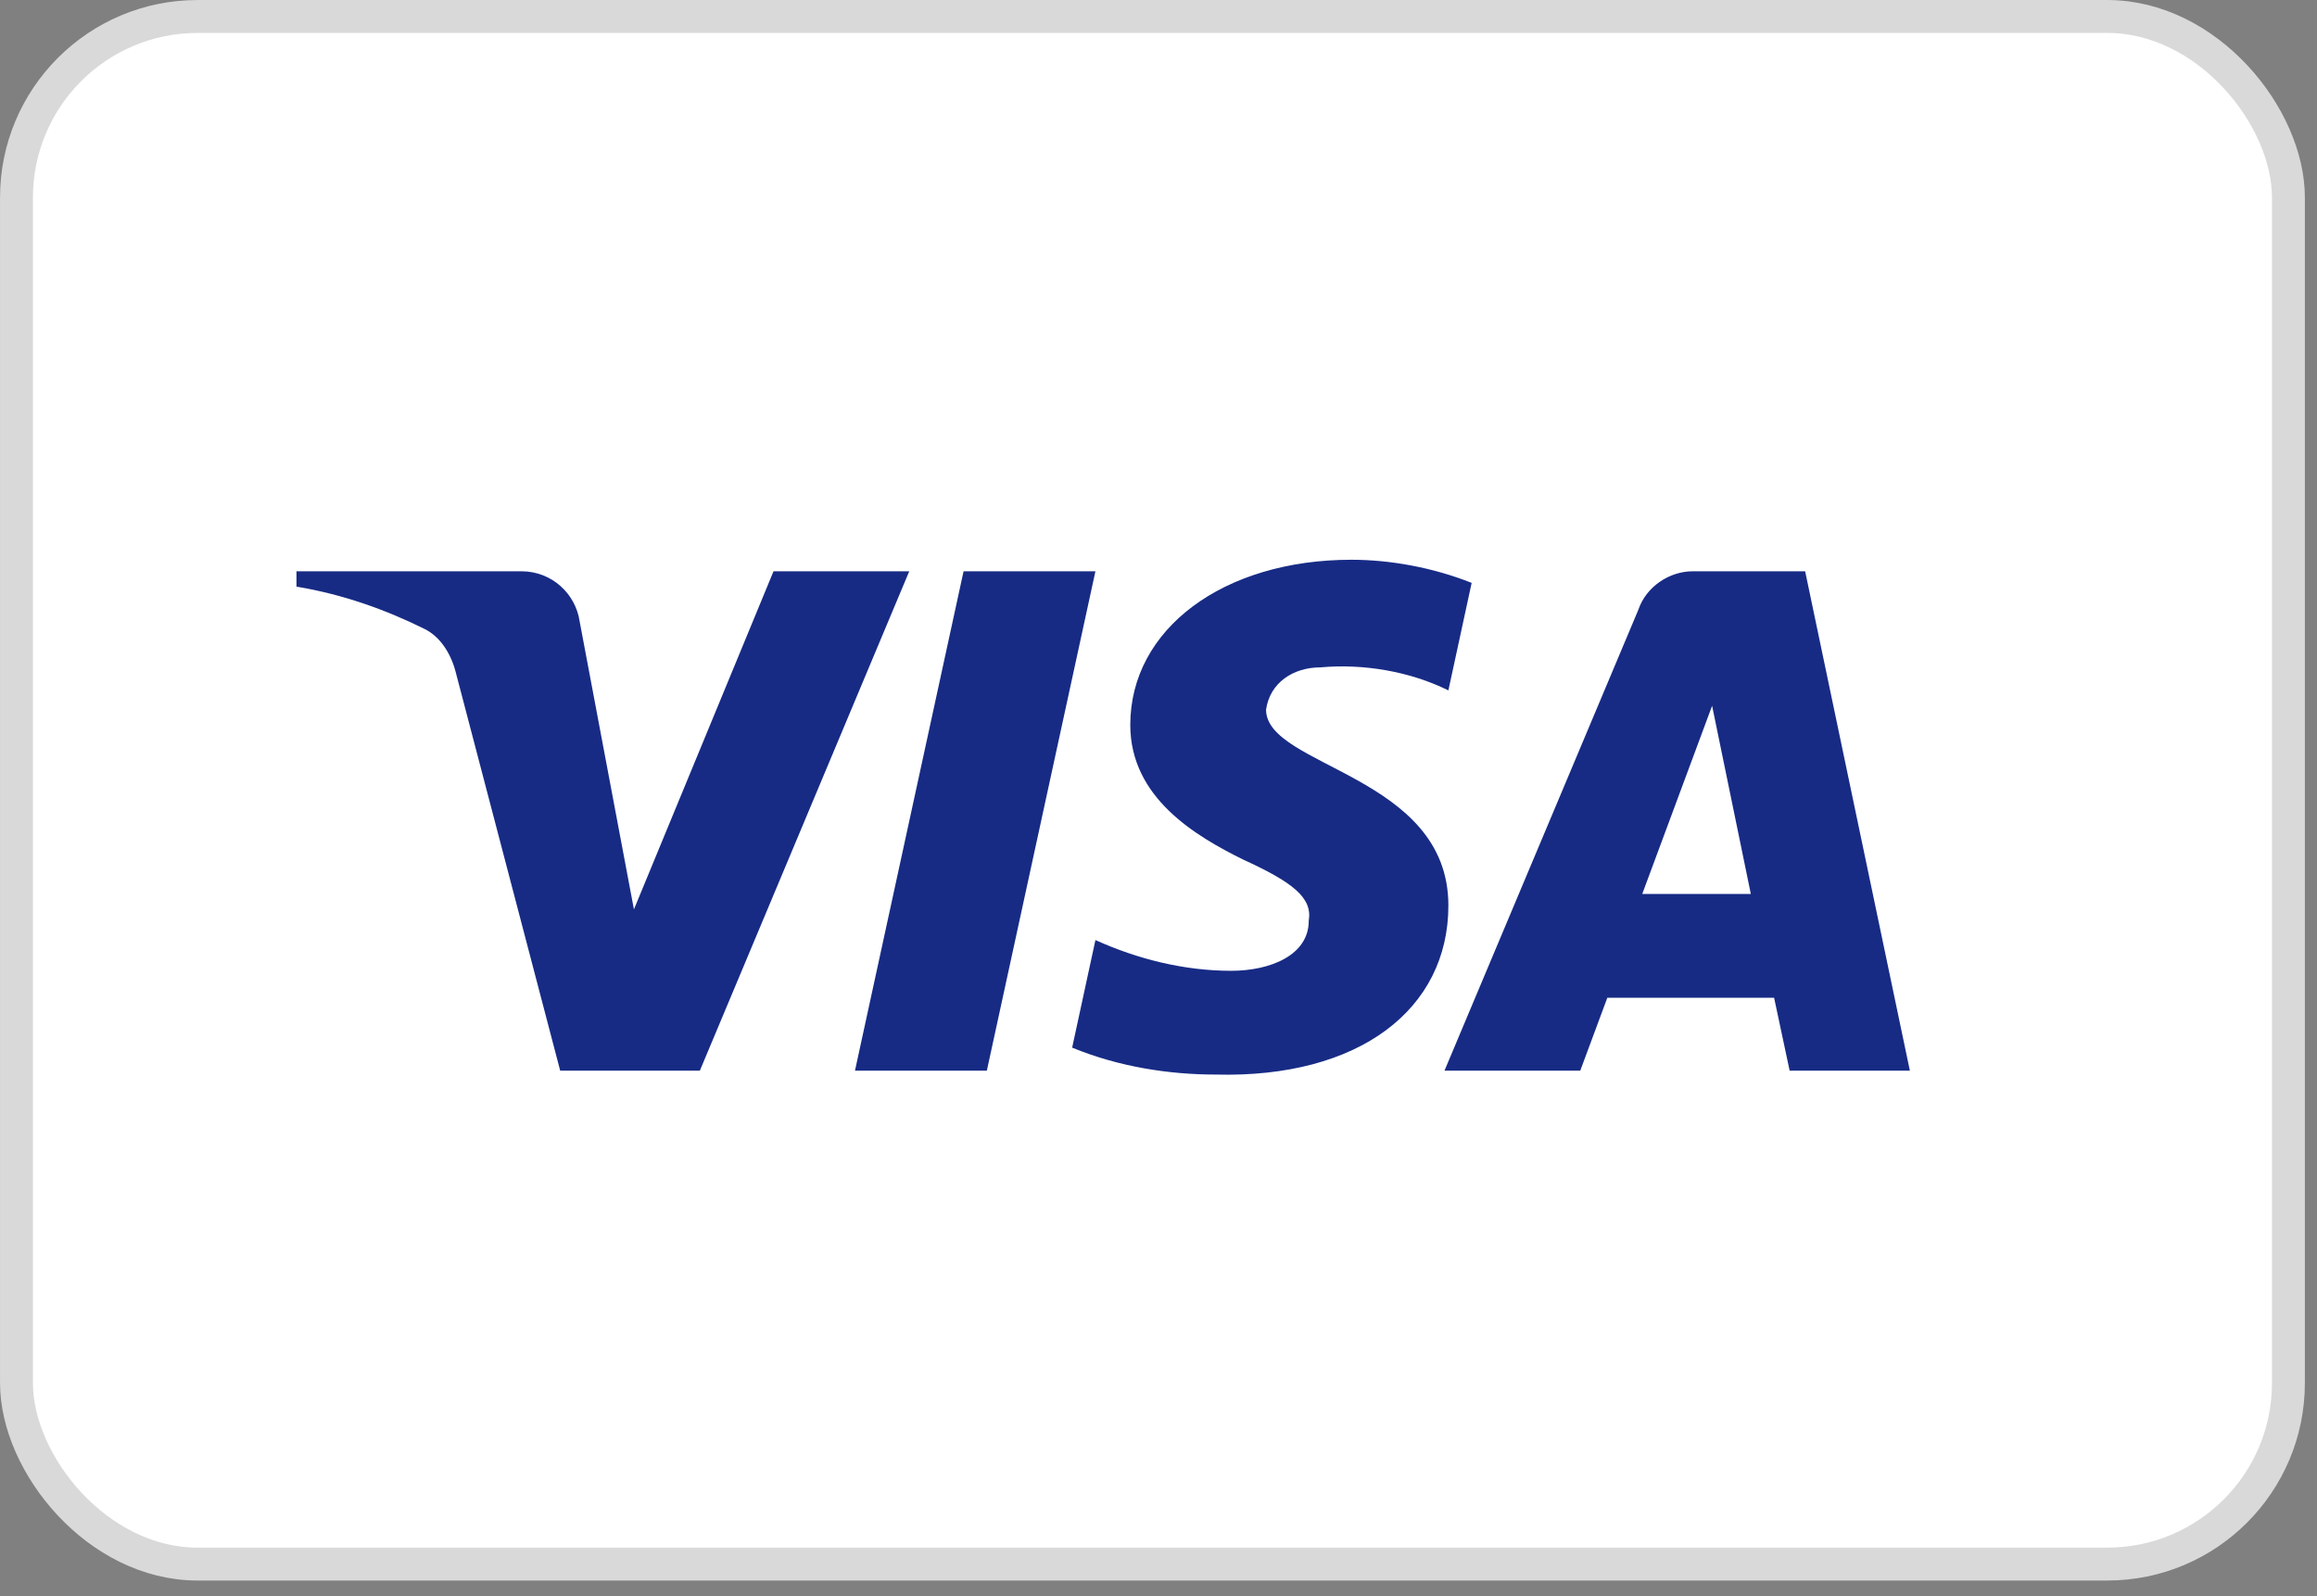
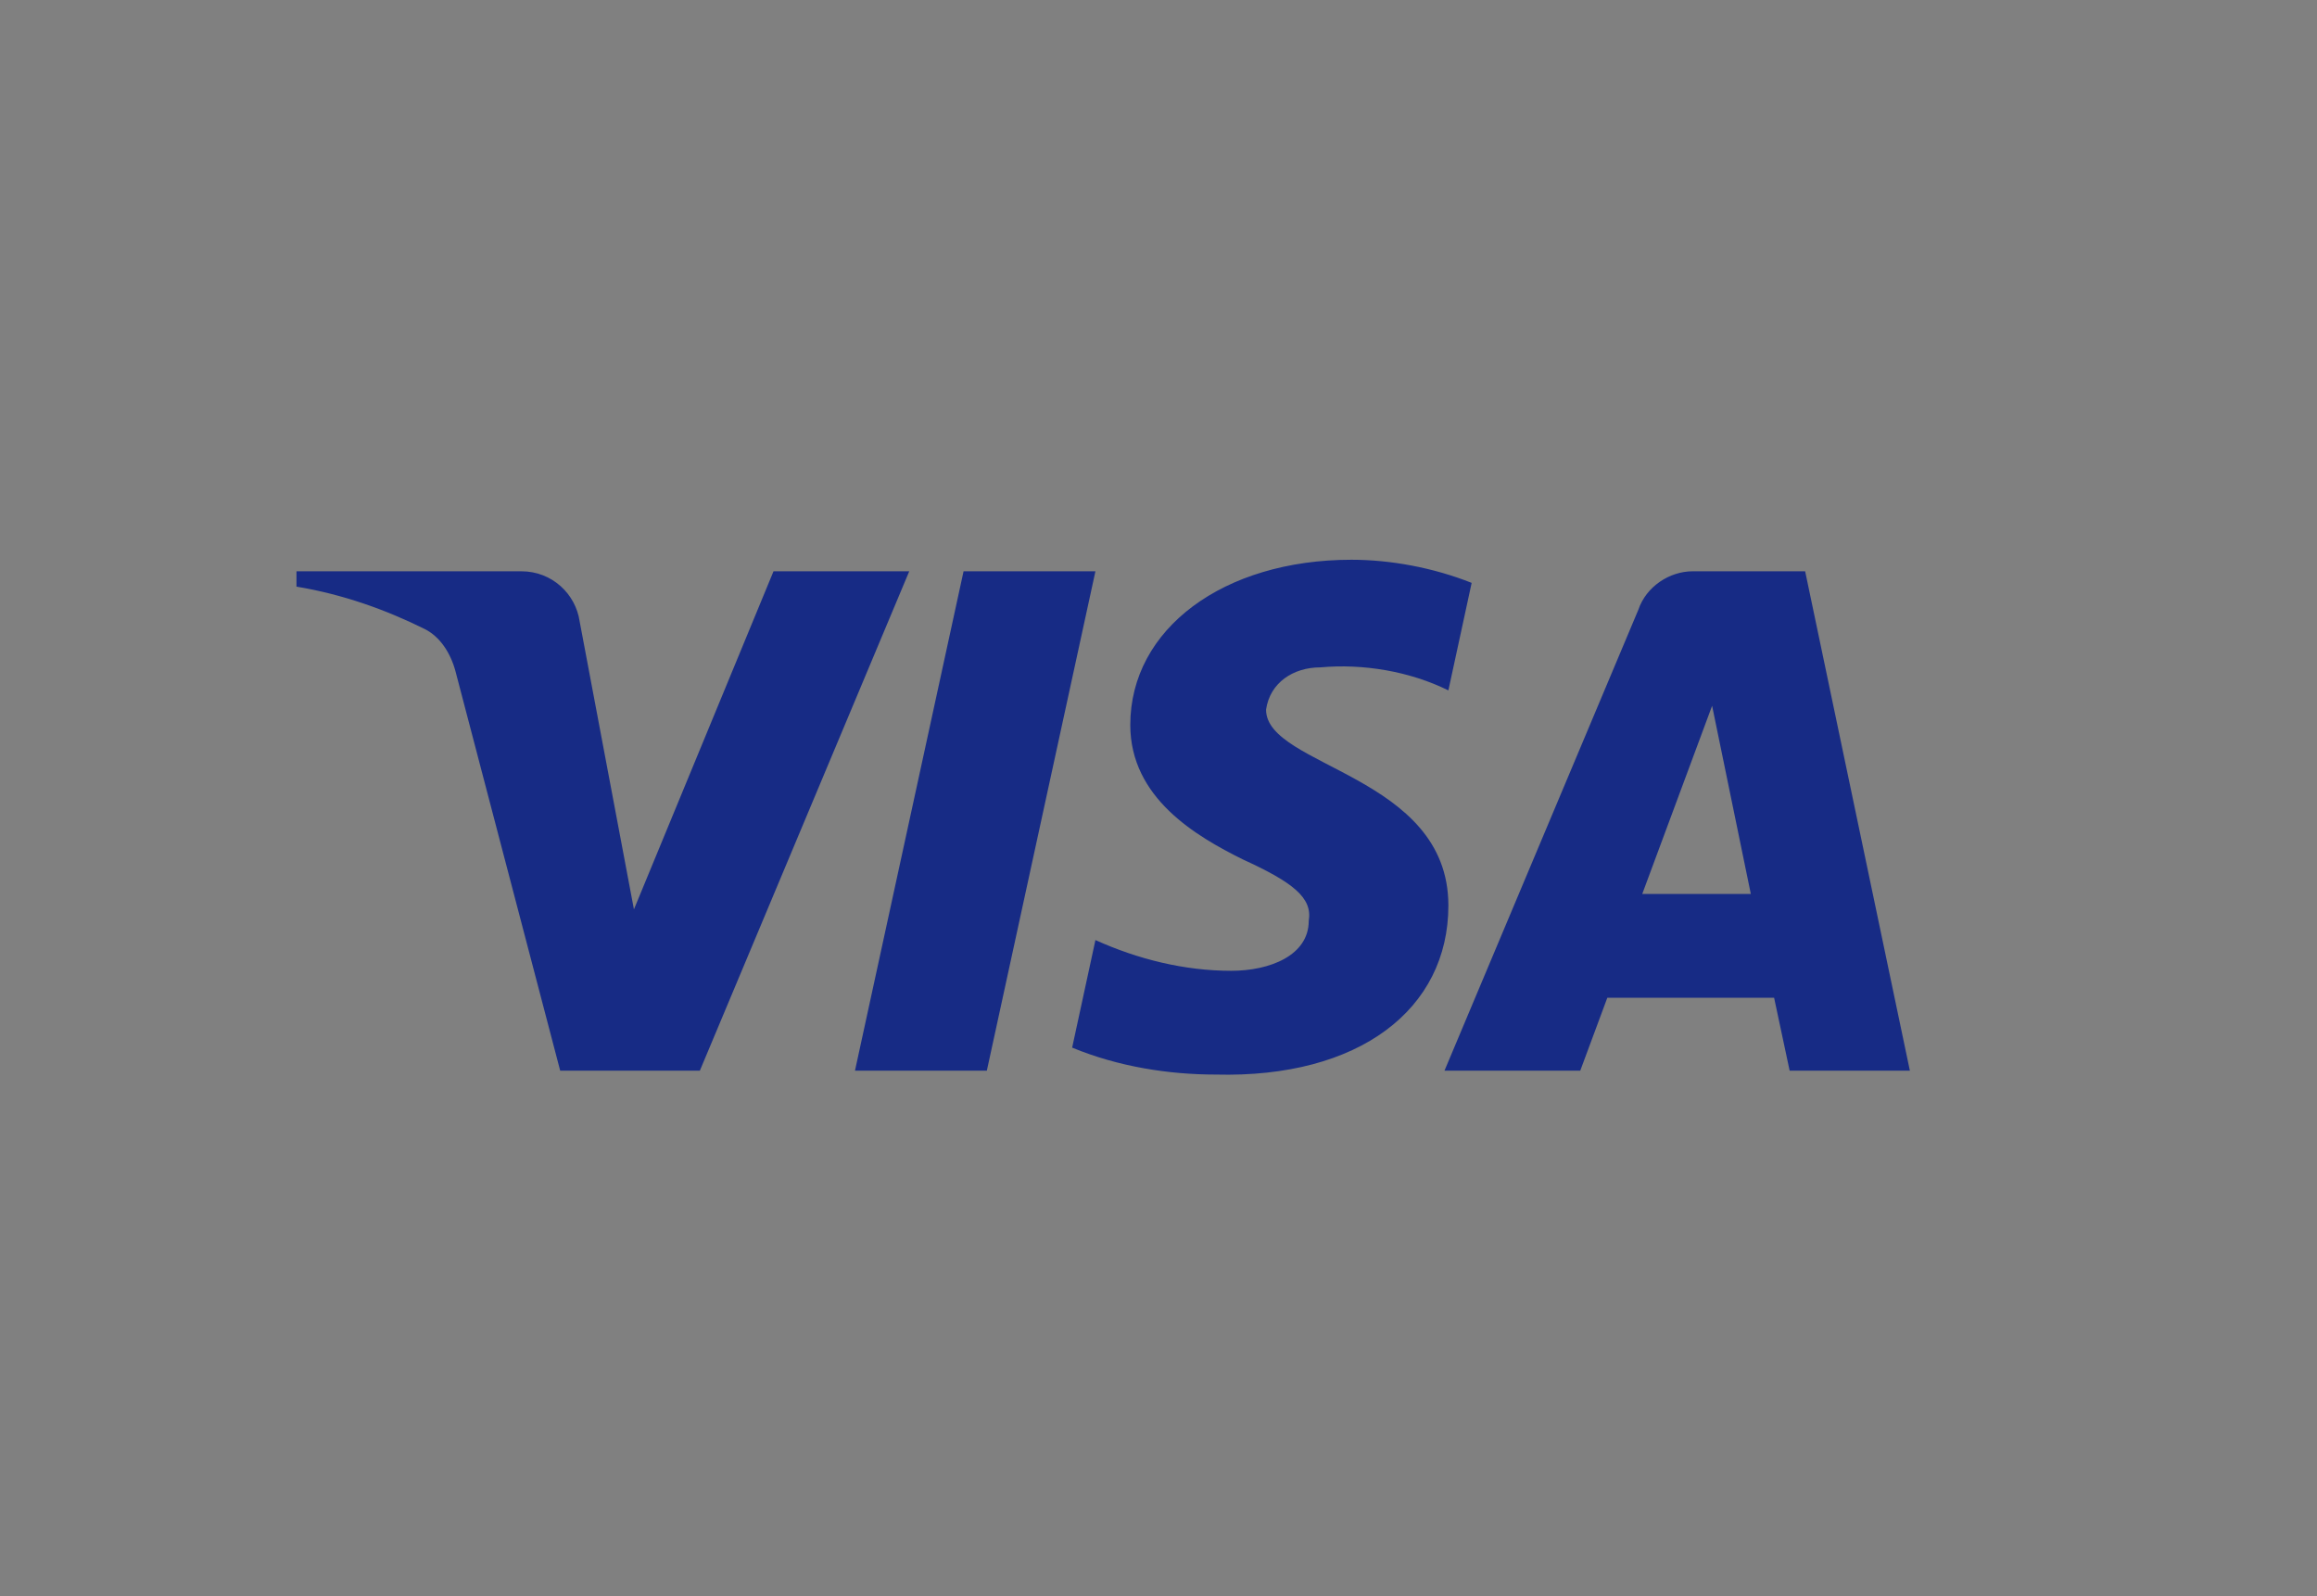
<svg xmlns="http://www.w3.org/2000/svg" width="45" height="31" viewBox="0 0 45 31" fill="none">
  <rect x="0" y="0" width="45" height="31" fill="#808080" stroke="none" />
-   <rect x="0.32" y="0.32" width="44.125" height="30.056" rx="3.517" fill="white" stroke="#D9D9D9" stroke-width="0.639" />
  <path fill-rule="evenodd" clip-rule="evenodd" d="M13.592 20.794H10.88L8.846 13.036C8.75 12.679 8.545 12.363 8.244 12.214C7.491 11.841 6.662 11.543 5.758 11.393V11.095H10.126C10.729 11.095 11.181 11.543 11.257 12.065L12.312 17.661L15.023 11.095H17.659L13.592 20.794ZM19.166 20.794H16.605L18.714 11.095H21.275L19.166 20.794ZM24.589 13.782C24.664 13.259 25.116 12.961 25.644 12.961C26.473 12.886 27.376 13.036 28.13 13.408L28.582 11.32C27.828 11.021 26.999 10.871 26.247 10.871C23.761 10.871 21.952 12.214 21.952 14.079C21.952 15.498 23.233 16.242 24.138 16.691C25.116 17.138 25.493 17.437 25.418 17.884C25.418 18.555 24.664 18.854 23.912 18.854C23.007 18.854 22.103 18.631 21.275 18.257L20.823 20.346C21.727 20.719 22.706 20.869 23.61 20.869C26.398 20.942 28.13 19.6 28.13 17.586C28.13 15.049 24.589 14.9 24.589 13.782ZM37.093 20.794L35.059 11.095H32.875C32.423 11.095 31.971 11.393 31.82 11.841L28.054 20.794H30.691L31.217 19.377H34.456L34.758 20.794H37.093ZM33.252 13.707L34.004 17.362H31.895L33.252 13.707Z" fill="#172B85" />
</svg>